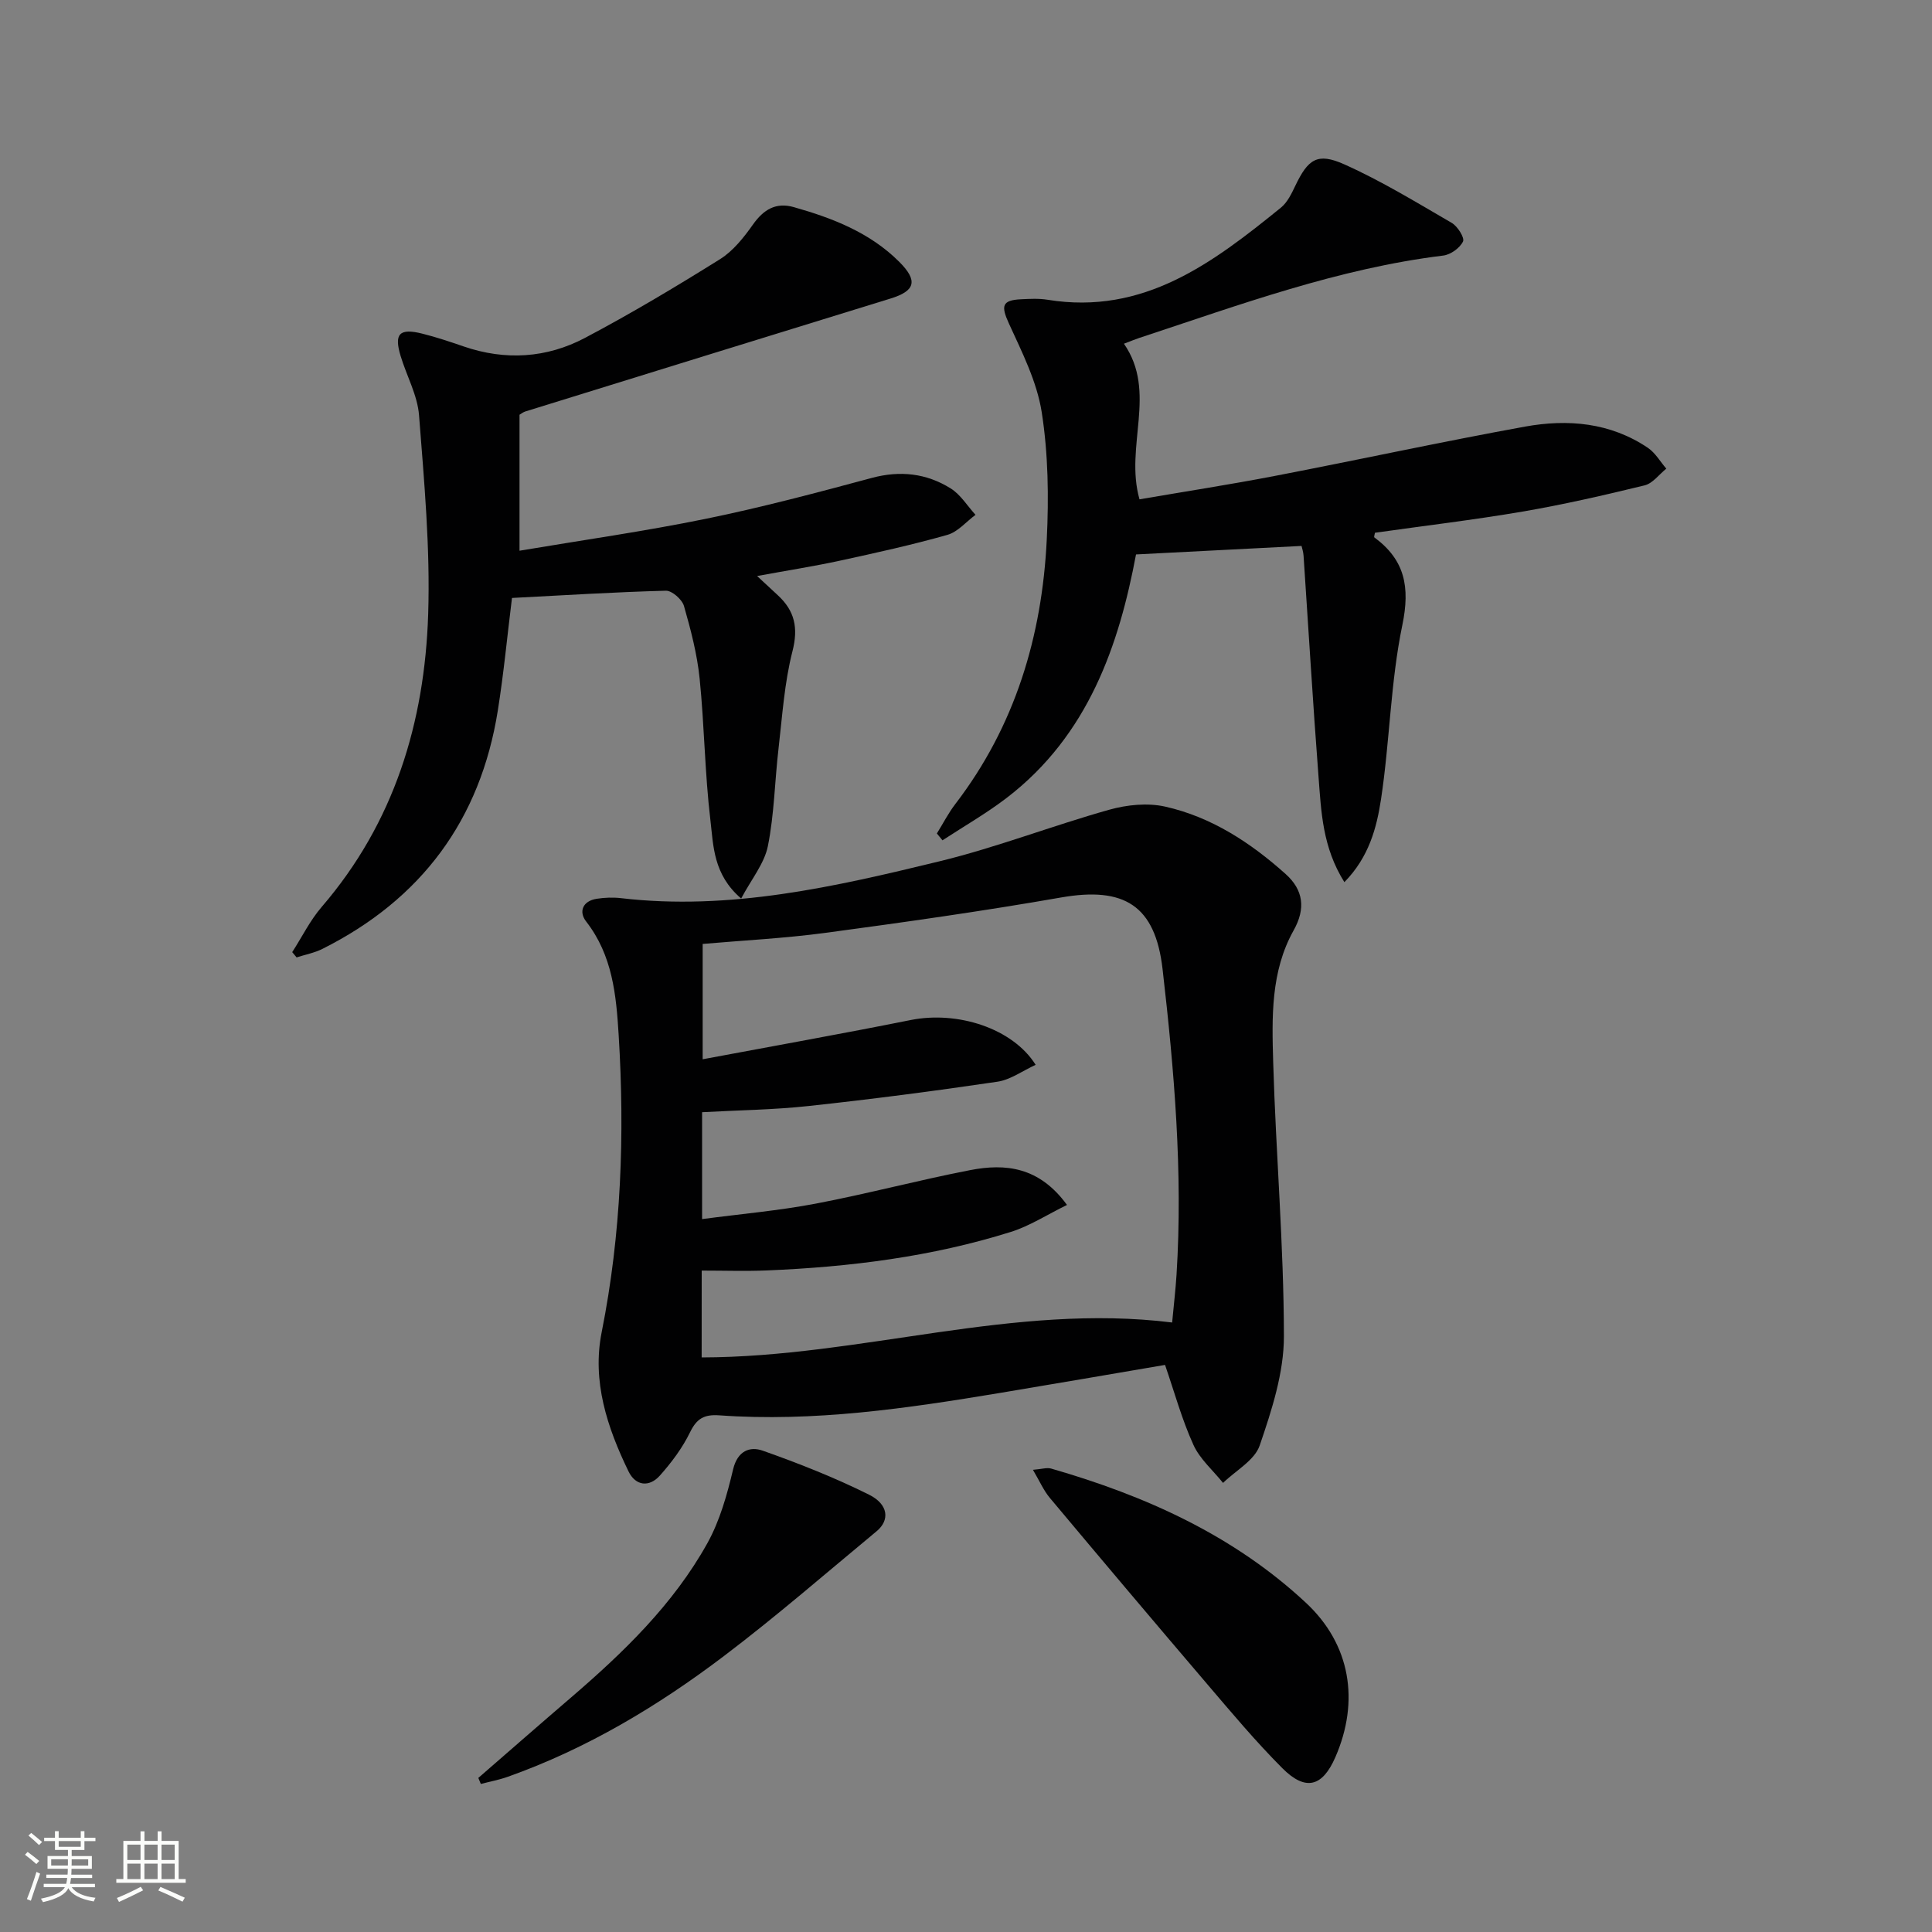
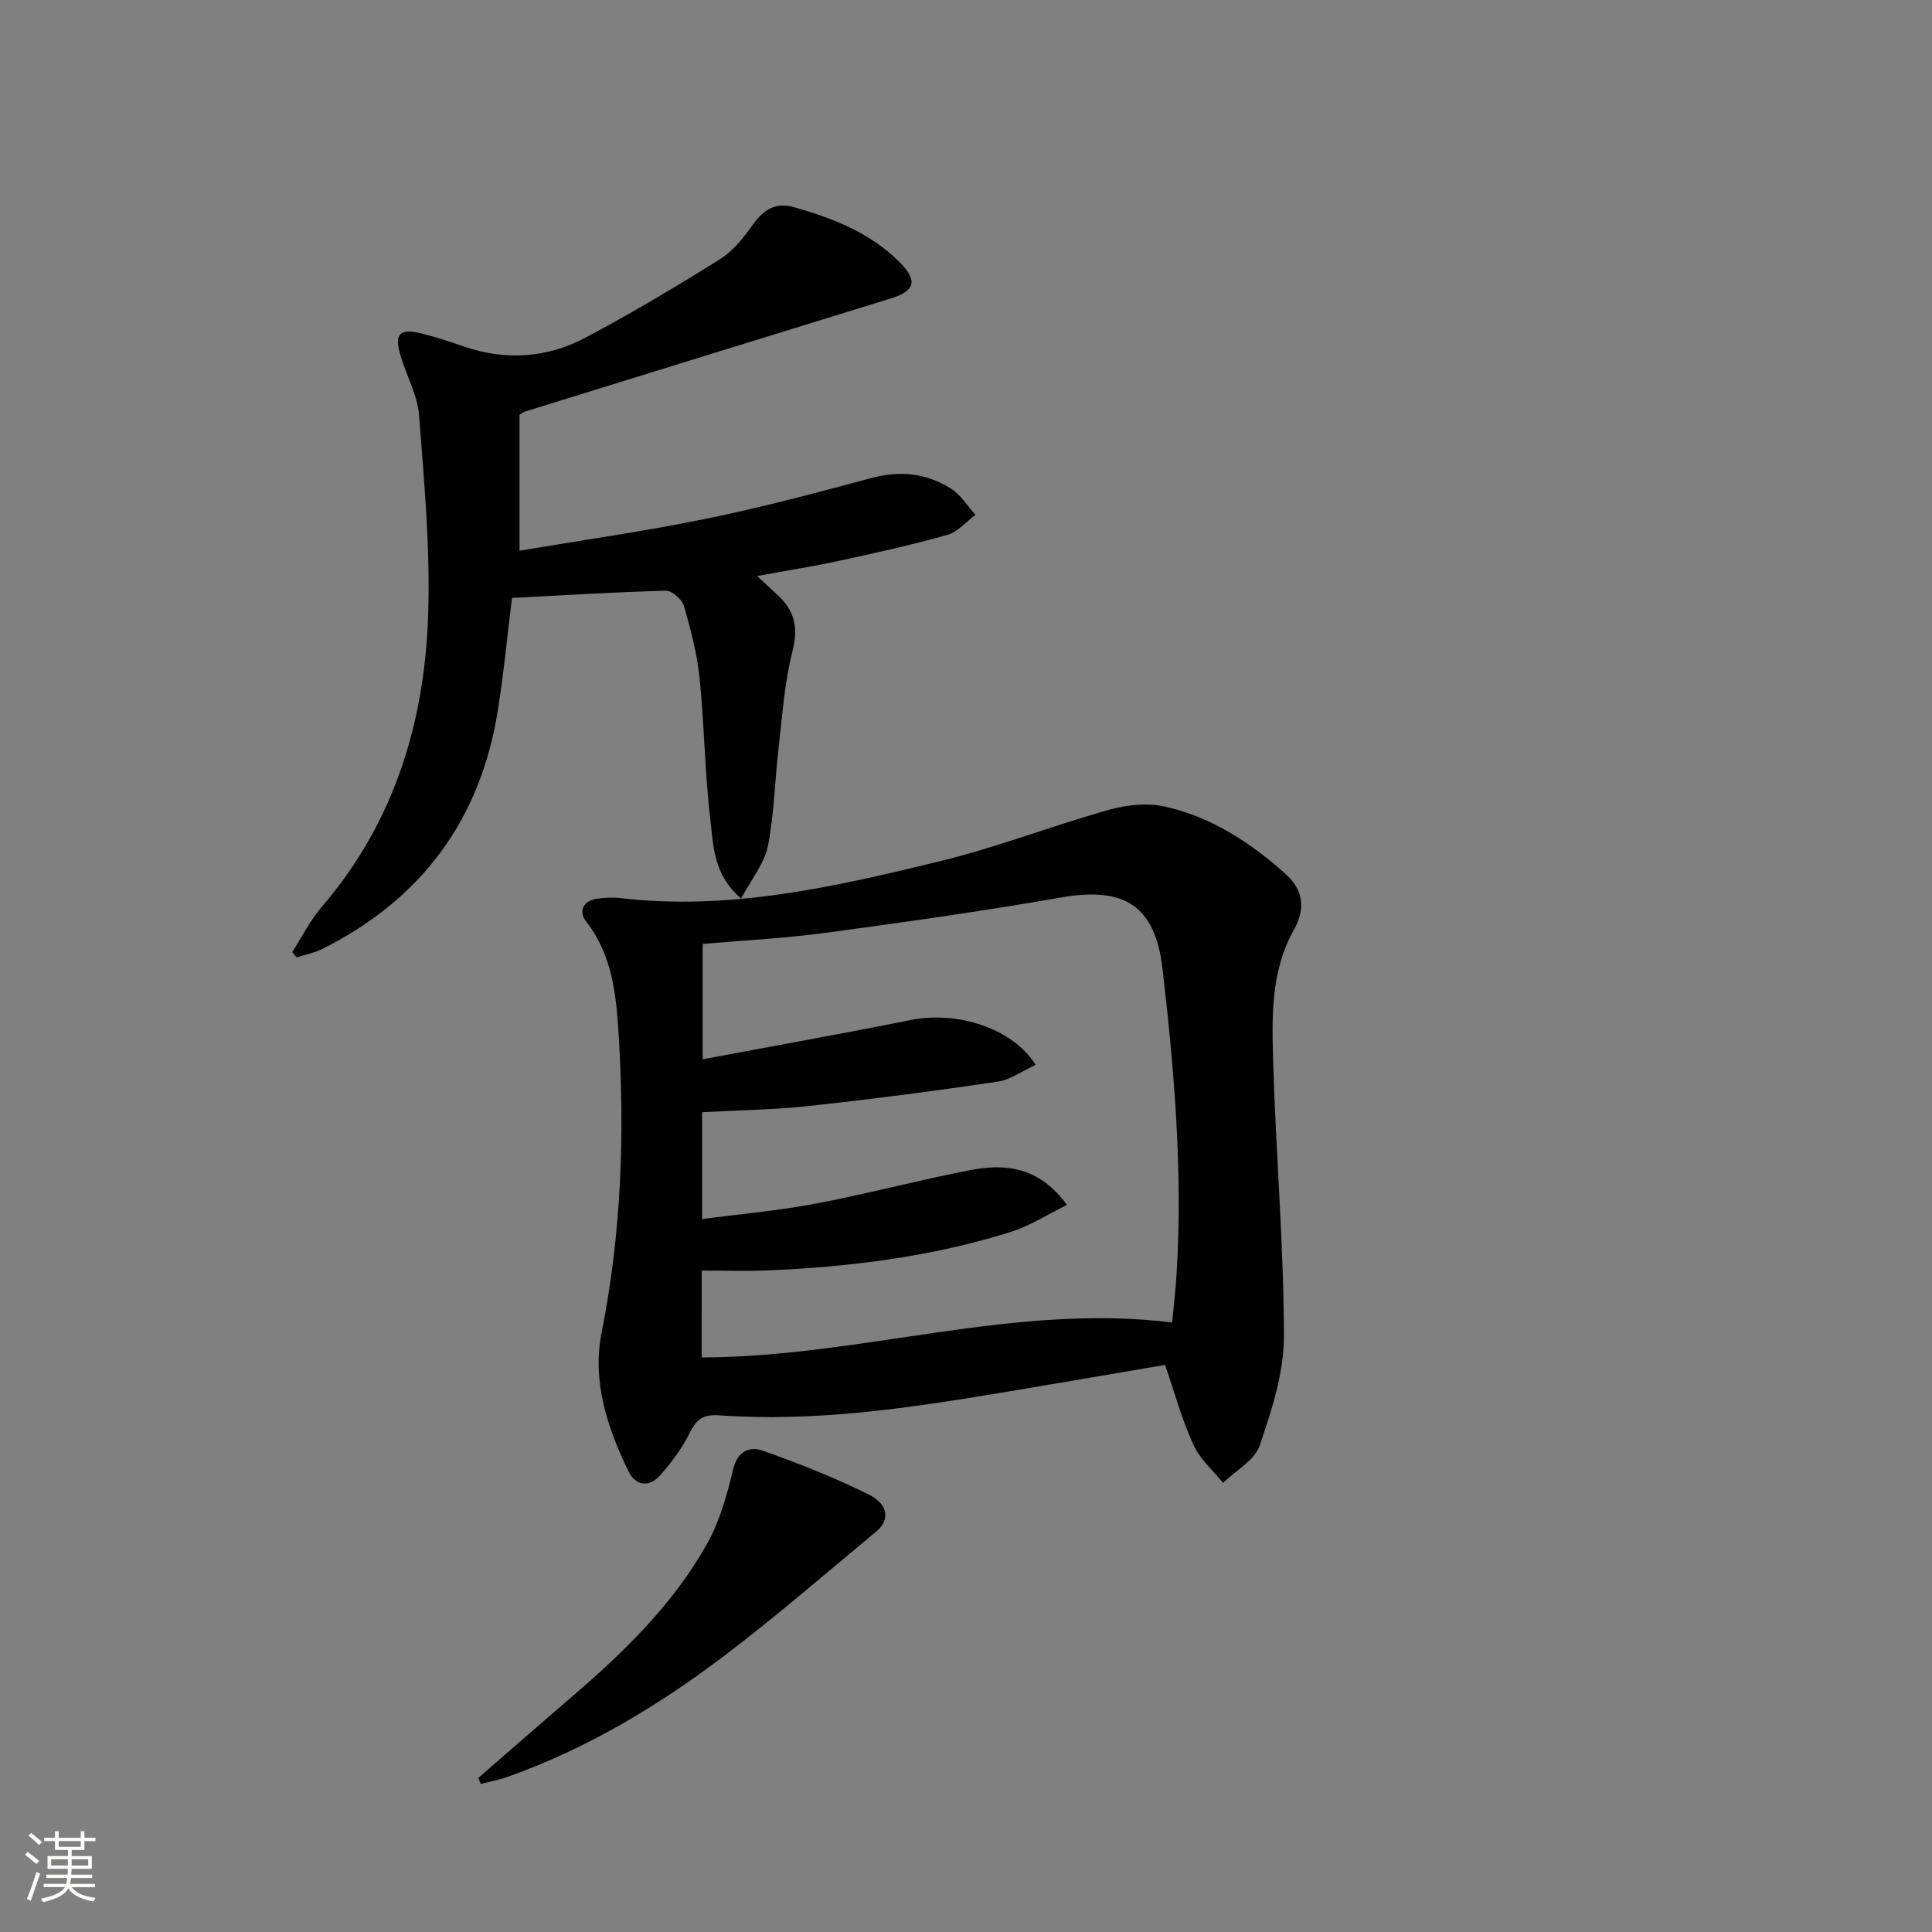
<svg xmlns="http://www.w3.org/2000/svg" enable-background="new 0 0 400 400" viewBox="0 0 400 400">
  <rect x="0" y="0" width="400" height="400" fill="#808080" stroke="none" />
  <path d="m5.17 384 .55-.58c.85.61 1.65 1.24 2.4 1.87l-.59.64c-.83-.73-1.62-1.38-2.36-1.93m1.22 9.53-.82-.34c.71-1.76 1.37-3.64 1.98-5.63.24.13.5.25.76.36-.6 1.67-1.24 3.54-1.92 5.61m-.5-13.5.57-.54c.56.44 1.31 1.06 2.26 1.87l-.64.64c-.68-.66-1.41-1.32-2.19-1.97m3.25.46h2.24v-1.36h.77v1.36h4.57v-1.36h.76v1.36h2.28v.69h-2.28v1.84h-2.64v1.26h4.18v2.64h-4.21c0 .45-.02.86-.05 1.21h4.32v.69h-4.38c-.04.34-.1.75-.19 1.22h5.15v.69h-4.82c.87 1.19 2.51 1.92 4.93 2.19-.17.31-.3.57-.37.76-2.77-.49-4.52-1.41-5.26-2.76-.56 1.26-2.3 2.23-5.24 2.9-.12-.24-.26-.48-.43-.72 2.73-.55 4.38-1.34 4.96-2.38h-4.38v-.69h4.65c.1-.38.17-.79.21-1.22h-4.32v-.69h4.4c.03-.34.05-.75.05-1.21h-4.2v-2.64h4.23v-1.26h-2.69v-1.84h-2.24zm1.46 4.46v1.29h3.45c.01-.4.02-.57.01-.53v-.32-.45h-3.46zm1.55-2.59h4.57v-1.19h-4.57zm6.11 2.59h-3.42v.77c-.01.19-.01.37-.02.53h3.44z" fill="#fbfcfa" />
-   <path d="m32.63 379.16h.82v1.98h3.54v7.89h1.46v.78h-14.37v-.78h1.46v-7.89h3.55v-1.98h.82v1.98h2.73v-1.98zm-3.49 11.48.5.73c-1.61.82-3.28 1.63-5 2.41-.13-.27-.28-.55-.44-.82 1.75-.72 3.4-1.49 4.94-2.32m-2.78-5.55h2.73v-3.18h-2.73zm0 3.95h2.73v-3.2h-2.73zm3.54-3.95h2.73v-3.18h-2.73zm0 3.95h2.73v-3.2h-2.73zm7.89 4.68c-1.84-.92-3.51-1.7-5.02-2.32l.45-.73c1.89.8 3.57 1.55 5.04 2.23zm-1.62-11.81h-2.73v3.18h2.73zm-2.73 7.13h2.73v-3.2h-2.73z" fill="#fbfcfa" />
  <g fill="#010102">
    <path d="m241.21 282.59c-11.46 1.95-22.86 3.92-34.28 5.82-19.2 3.19-38.45 6.02-58 4.62-3.12-.22-4.67.64-6.06 3.5-1.57 3.23-3.82 6.24-6.22 8.94-2.21 2.5-5.05 2.2-6.52-.83-4.41-9.08-7.59-18.65-5.56-28.82 4.06-20.37 4.79-40.86 3.52-61.5-.51-8.35-1.28-16.52-6.73-23.53-1.59-2.04-.73-4.26 2.2-4.71 1.63-.25 3.34-.32 4.98-.13 22.58 2.64 44.33-2.36 65.95-7.62 11.88-2.89 23.36-7.37 35.15-10.68 3.66-1.03 7.94-1.47 11.59-.65 9.59 2.15 17.71 7.47 24.97 13.98 3.64 3.27 4.17 7.12 1.63 11.65-4.76 8.49-4.5 18-4.23 27.26.55 18.93 2.2 37.84 2.22 56.76.01 7.56-2.52 15.32-5.01 22.61-1.05 3.09-4.97 5.2-7.59 7.76-2.09-2.61-4.81-4.94-6.14-7.89-2.38-5.23-3.91-10.85-5.87-16.54zm-95.94-1.55c32.91-.06 64.54-11.32 97.41-7.23.34-3.66.71-6.78.91-9.91 1.33-21.18-.47-42.24-2.89-63.24-1.52-13.22-7.95-17.13-21-14.85-16.18 2.83-32.46 5.13-48.74 7.32-8.49 1.14-17.08 1.57-25.48 2.3v23.88c14.73-2.76 28.92-5.29 43.05-8.12 9.67-1.94 21.1 1.66 25.89 9.27-2.71 1.24-5.21 3.1-7.93 3.5-12.96 1.92-25.97 3.61-39 5.02-7.36.8-14.79.88-22.13 1.29v22.13c8.07-1.07 15.81-1.74 23.42-3.18 10.75-2.04 21.35-4.88 32.09-6.96 7.29-1.41 14.27-.71 20.04 7.21-4.13 2.02-7.7 4.35-11.61 5.58-16.43 5.16-33.39 7.27-50.53 7.98-4.43.18-8.87.03-13.49.03-.01 6.27-.01 11.72-.01 17.98z" />
    <path d="m156.75 119.26c1.88 1.74 3.07 2.85 4.27 3.96 3.51 3.23 4.3 6.74 3.05 11.62-1.67 6.53-2.1 13.38-2.88 20.11-.79 6.74-.88 13.61-2.21 20.23-.73 3.61-3.4 6.83-5.53 10.85-5.81-4.99-5.74-10.95-6.37-16.24-1.16-9.72-1.24-19.57-2.23-29.32-.52-5.07-1.83-10.09-3.24-15-.39-1.36-2.48-3.2-3.74-3.17-10.6.28-21.19.95-31.87 1.5-.98 7.89-1.71 15.63-2.93 23.29-3.6 22.66-15.83 39.1-36.32 49.37-1.66.83-3.55 1.18-5.34 1.76-.3-.36-.61-.73-.91-1.09 2.02-3.13 3.69-6.56 6.1-9.36 15.03-17.45 21.33-38.21 22.05-60.63.44-13.68-.83-27.45-1.89-41.14-.32-4.18-2.58-8.18-3.82-12.31-1.39-4.61-.24-5.8 4.5-4.61 2.89.72 5.74 1.68 8.56 2.65 8.63 2.96 17.18 2.42 25.11-1.77 9.54-5.04 18.83-10.59 27.98-16.31 2.71-1.7 4.91-4.49 6.8-7.16 2.2-3.11 4.75-4.66 8.45-3.61 8.06 2.28 15.8 5.28 21.87 11.36 3.9 3.91 3.27 6-1.84 7.57-25.22 7.76-50.42 15.58-75.63 23.39-.45.14-.84.47-1.18.67v28.15c12.94-2.18 25.87-4.01 38.64-6.62 11.54-2.36 22.95-5.4 34.33-8.46 5.86-1.57 11.29-.94 16.28 2.17 2.06 1.28 3.46 3.62 5.16 5.48-1.93 1.43-3.67 3.54-5.83 4.15-7.33 2.08-14.79 3.72-22.24 5.34-5.34 1.16-10.75 2-17.15 3.18z" />
-     <path d="m278.34 182.64c-4.54-7.22-4.8-14.59-5.35-21.79-1.17-15.25-2.07-30.52-3.1-45.78-.05-.81-.32-1.6-.42-2.04-11.33.58-22.43 1.15-34.27 1.76-3.51 18.7-9.84 37.42-26.77 50.4-4.21 3.22-8.85 5.88-13.3 8.79-.39-.47-.77-.94-1.16-1.42 1.27-2.04 2.37-4.21 3.83-6.11 12.38-16.15 17.94-34.73 18.92-54.72.43-8.77.31-17.73-1.04-26.37-.99-6.34-4.08-12.44-6.8-18.39-1.65-3.62-1.47-4.82 2.51-5.01 1.83-.09 3.7-.19 5.49.1 19.91 3.24 34.24-7.65 48.33-19.08 1.34-1.09 2.2-2.91 2.98-4.54 2.63-5.49 4.55-6.92 10.14-4.41 7.69 3.44 14.94 7.88 22.24 12.12 1.21.7 2.7 3.08 2.33 3.85-.65 1.35-2.56 2.72-4.08 2.91-21.79 2.67-42.23 10.23-62.88 17.03-.93.31-1.83.69-3.24 1.22 6.96 10.08.1 21.18 3.22 32.22 9.26-1.59 18.71-3.05 28.1-4.86 17.26-3.32 34.45-7.06 51.74-10.2 8.85-1.6 17.65-.84 25.42 4.4 1.54 1.04 2.55 2.85 3.81 4.31-1.49 1.19-2.81 3.05-4.49 3.46-8.38 2.04-16.8 3.98-25.29 5.43-10.13 1.73-20.36 2.94-30.54 4.38-.05.36-.24.87-.13.96 6.34 4.67 7.43 10.28 5.8 18.15-2.45 11.81-2.6 24.07-4.41 36.03-.9 5.93-2.49 12-7.59 17.2z" />
-     <path d="m213.86 304.31c1.86-.15 2.89-.51 3.76-.26 19.51 5.62 37.76 13.8 52.78 27.81 9.23 8.61 11.13 20.34 6.07 31.95-2.67 6.13-6.16 7.1-10.97 2.28-5.51-5.52-10.54-11.53-15.61-17.47-10.9-12.77-21.73-25.6-32.51-38.47-1.31-1.56-2.15-3.52-3.52-5.84z" />
    <path d="m99.03 368.1c6.38-5.54 12.73-11.1 19.14-16.6 10.91-9.37 21.24-19.33 28.29-32.01 2.58-4.65 4.08-10.04 5.32-15.27.92-3.85 3.47-4.82 6.15-3.87 7.48 2.64 14.91 5.58 22 9.11 4.04 2.01 4.31 5.29 1.57 7.56-10.48 8.68-20.77 17.63-31.61 25.84-13.7 10.38-28.41 19.19-44.72 24.99-1.82.65-3.75 1.01-5.62 1.5-.18-.42-.35-.83-.52-1.25z" />
  </g>
</svg>